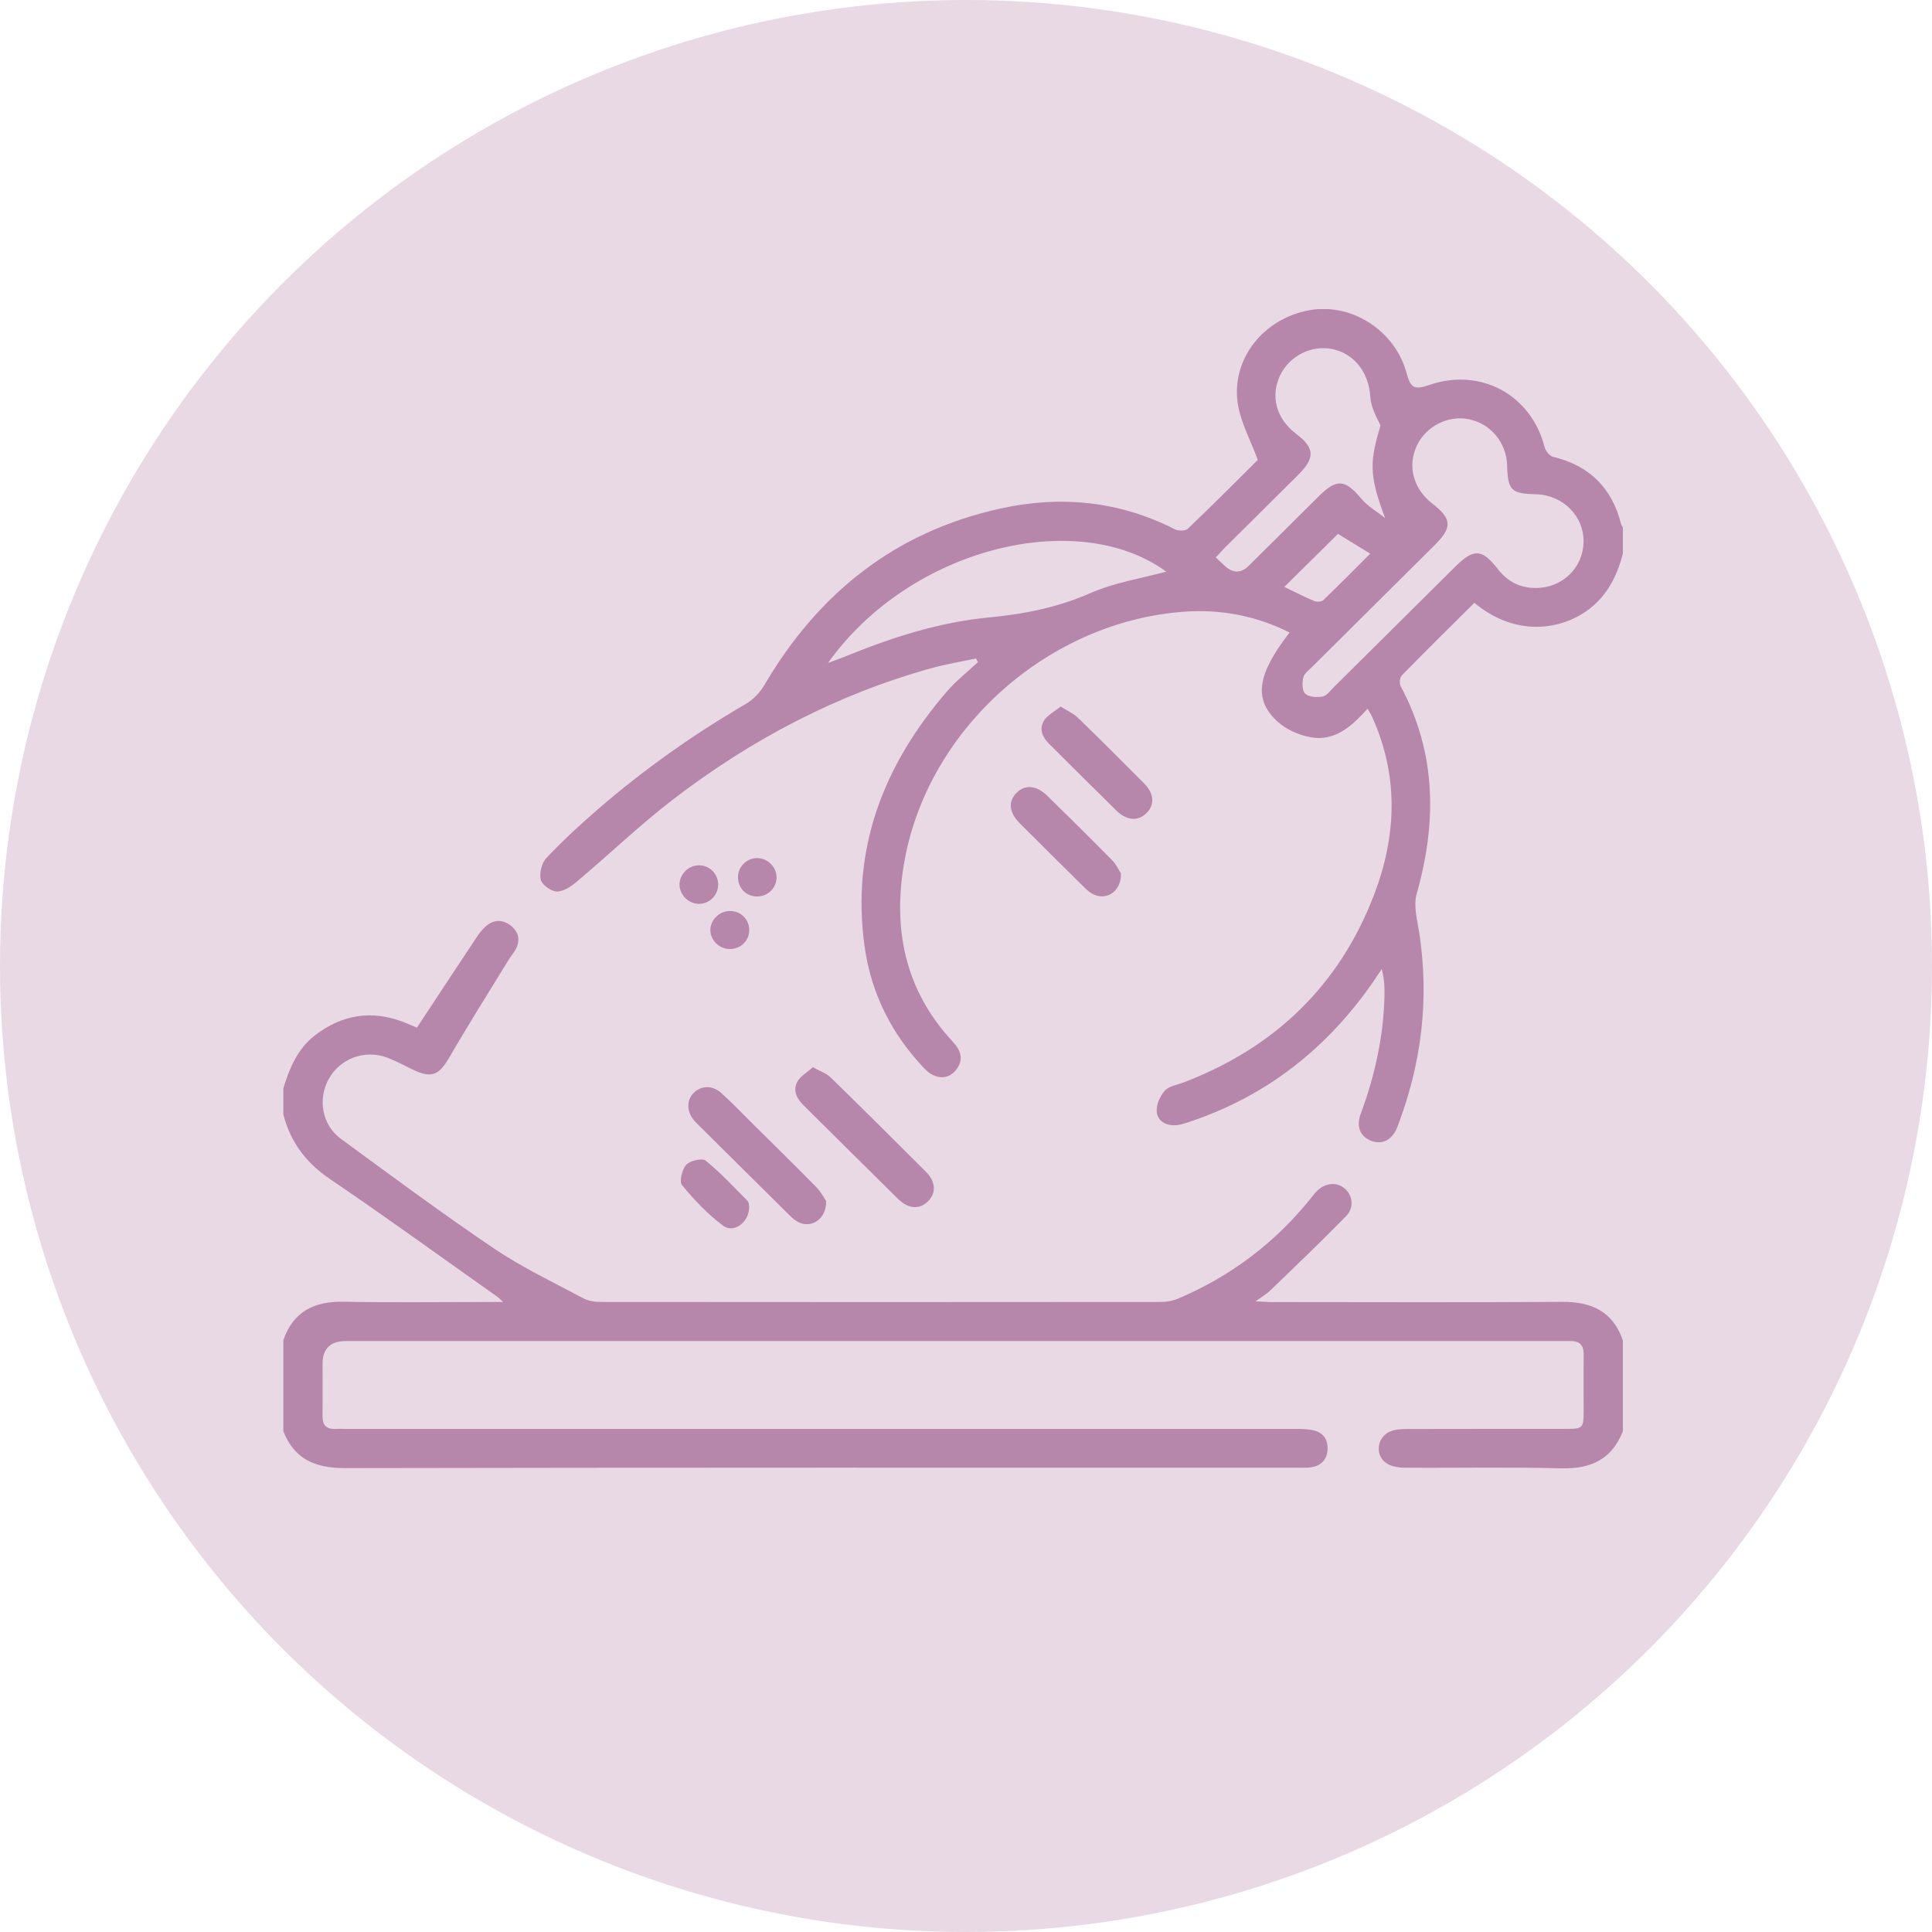
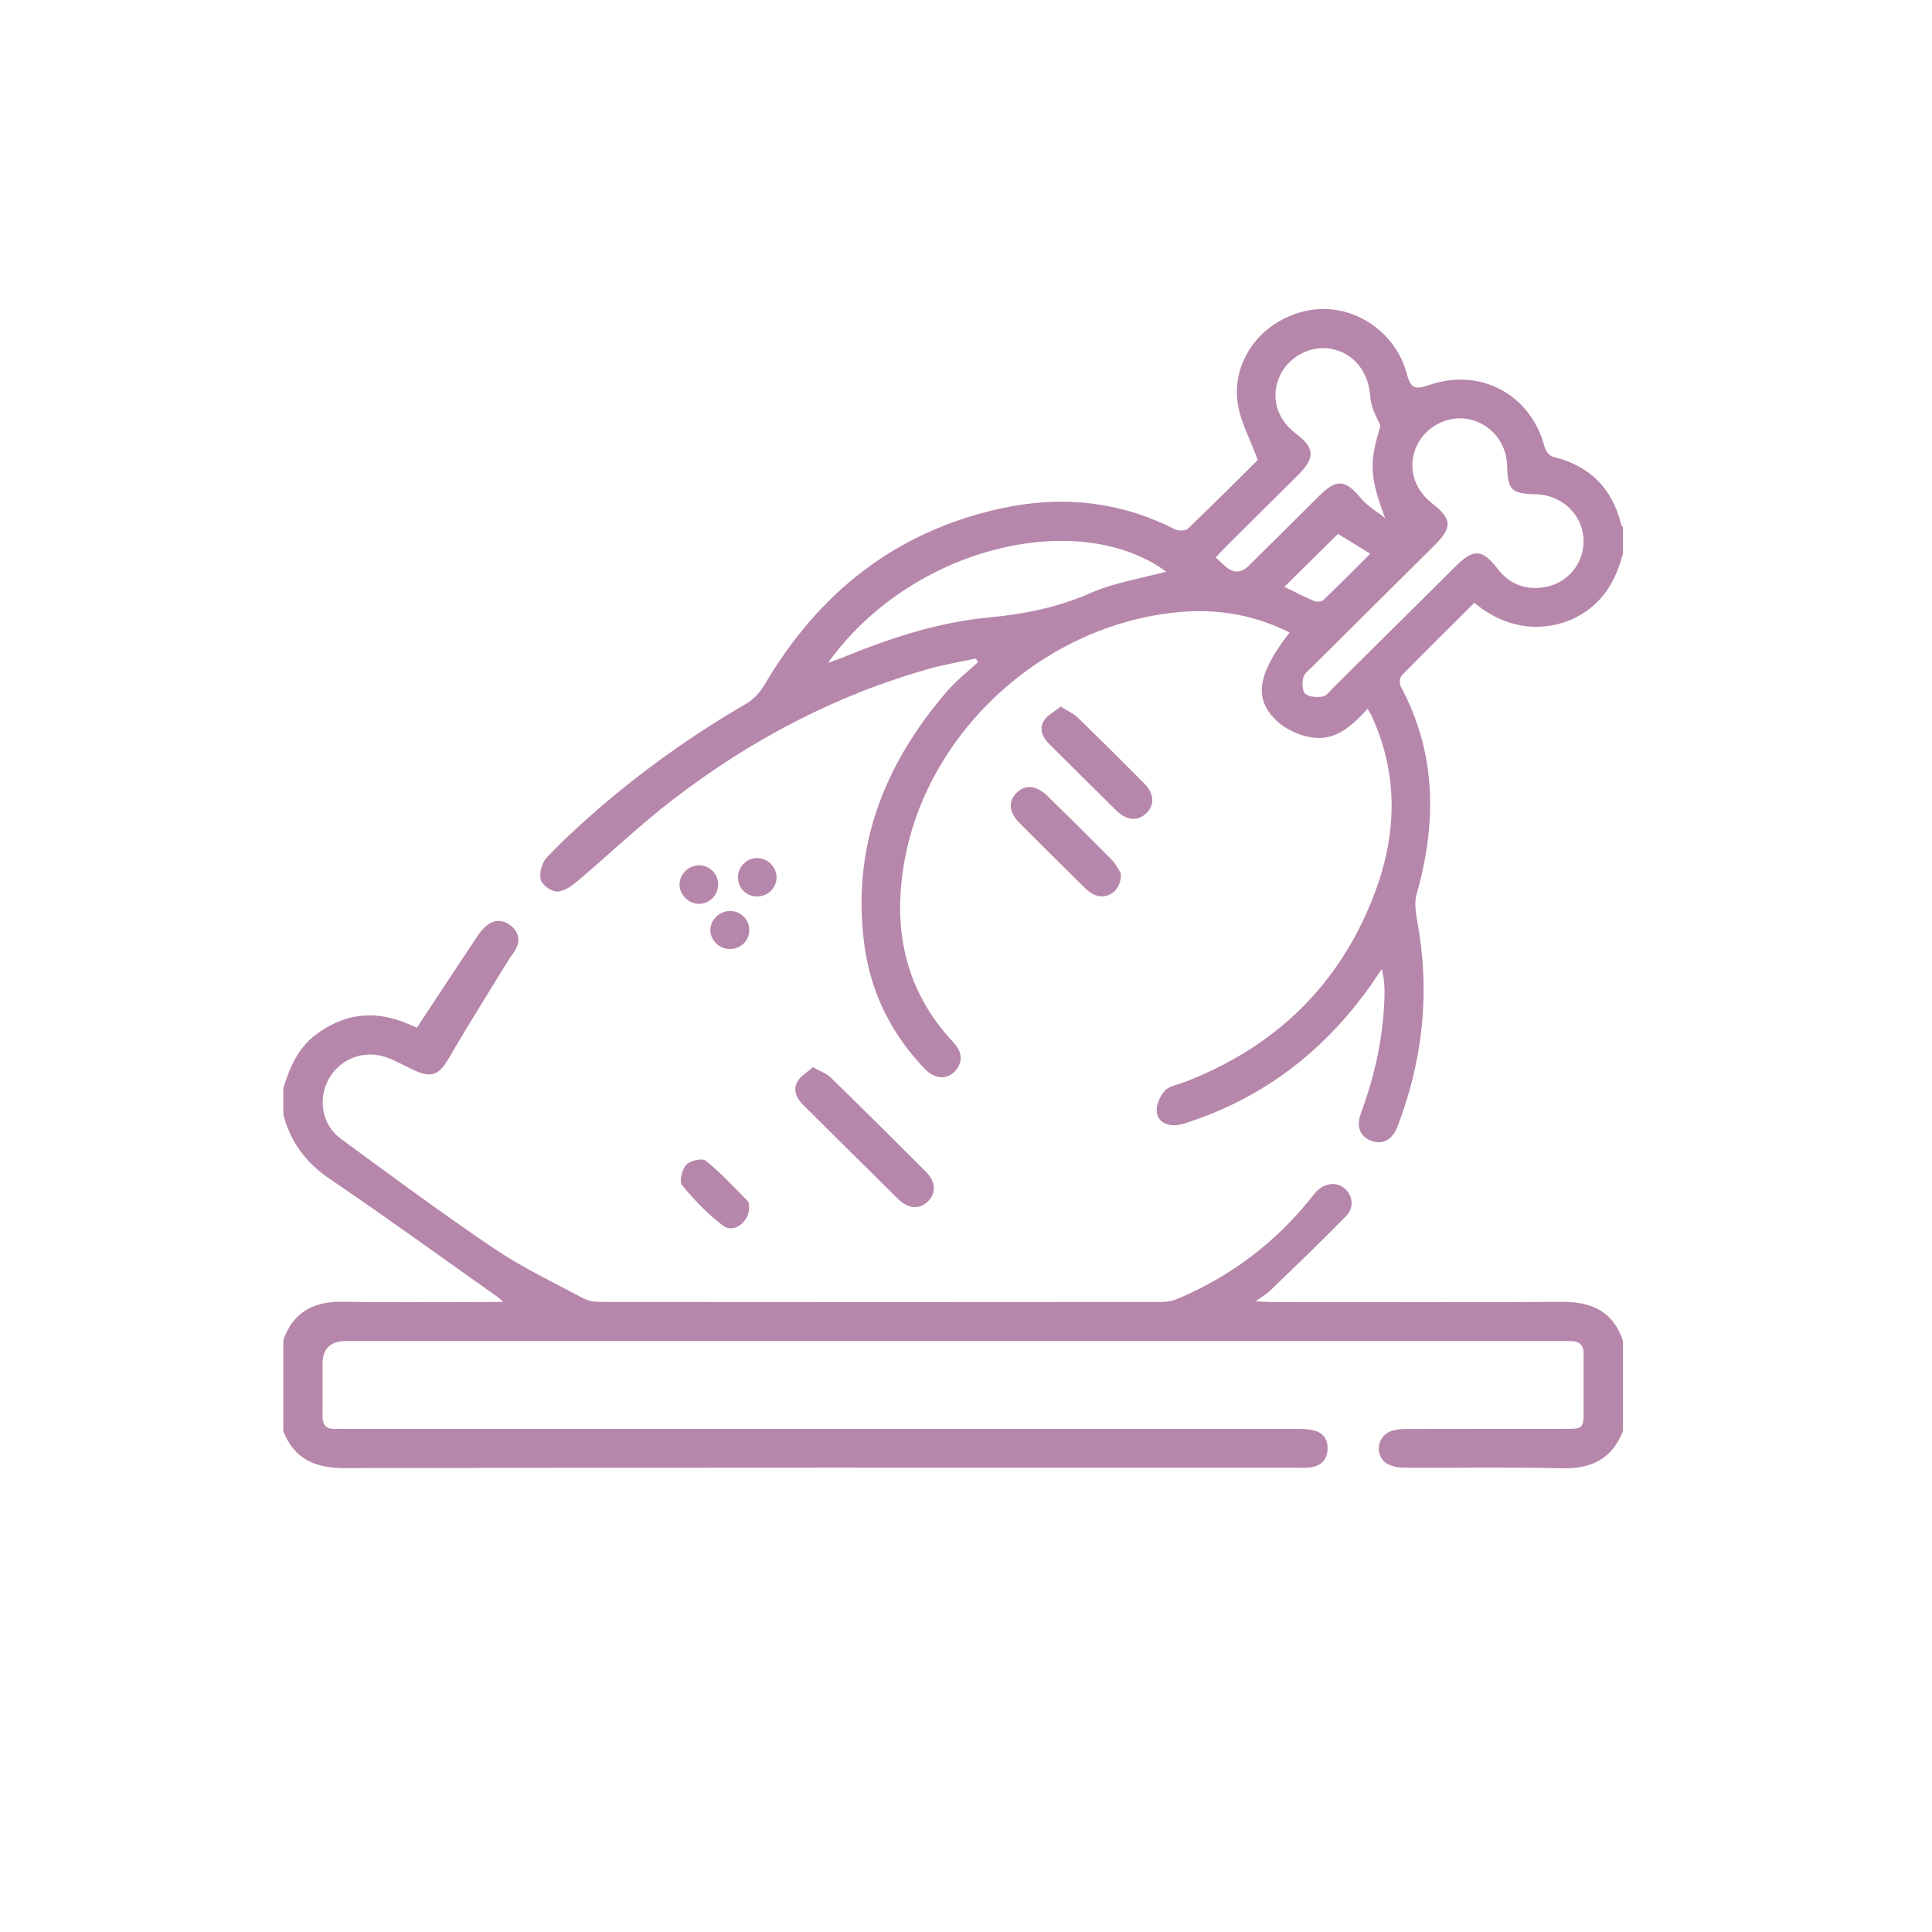
<svg xmlns="http://www.w3.org/2000/svg" width="75" height="75" viewBox="0 0 75 75" fill="none">
-   <circle cx="37.5" cy="37.5" r="37.5" fill="#E9D9E4" />
  <g clip-path="url(#clip0_1654_572)">
    <path d="M63 21.488C62.752 22.459 62.299 23.292 61.411 23.837C60.407 24.453 58.768 24.681 57.235 23.401C56.295 24.334 55.349 25.268 54.419 26.218C54.339 26.3 54.315 26.532 54.373 26.638C55.767 29.241 55.78 31.931 54.994 34.706C54.866 35.153 55.013 35.693 55.09 36.179C55.495 38.78 55.186 41.298 54.245 43.747C54.056 44.239 53.683 44.44 53.262 44.298C52.817 44.147 52.63 43.75 52.825 43.232C53.368 41.771 53.699 40.272 53.744 38.714C53.755 38.364 53.744 38.015 53.638 37.618C53.544 37.761 53.451 37.904 53.355 38.044C51.546 40.682 49.16 42.576 46.088 43.578C45.944 43.626 45.794 43.671 45.648 43.681C45.259 43.705 44.934 43.52 44.904 43.152C44.883 42.885 45.032 42.547 45.219 42.34C45.381 42.16 45.699 42.115 45.949 42.02C49.488 40.666 51.996 38.256 53.342 34.733C54.219 32.439 54.304 30.114 53.262 27.823C53.222 27.733 53.166 27.649 53.091 27.511C52.484 28.18 51.831 28.794 50.874 28.619C50.418 28.538 49.923 28.315 49.587 28.006C48.649 27.141 48.803 26.181 50.061 24.554C48.774 23.908 47.41 23.647 45.994 23.744C40.75 24.11 36.078 28.223 35.124 33.357C34.636 35.981 35.094 38.404 36.984 40.436C37.288 40.761 37.426 41.118 37.125 41.52C36.819 41.925 36.307 41.917 35.899 41.494C34.615 40.153 33.815 38.563 33.562 36.73C33.037 32.934 34.303 29.694 36.757 26.845C37.117 26.427 37.559 26.083 37.965 25.702C37.938 25.654 37.914 25.609 37.887 25.562C37.312 25.686 36.728 25.781 36.163 25.937C32.483 26.958 29.167 28.707 26.156 31.013C24.847 32.016 23.651 33.167 22.387 34.23C22.169 34.415 21.87 34.614 21.612 34.608C21.391 34.603 21.039 34.349 20.991 34.148C20.93 33.891 21.031 33.497 21.215 33.301C21.852 32.63 22.534 31.997 23.238 31.392C25.015 29.858 26.929 28.503 28.962 27.321C29.247 27.154 29.509 26.874 29.676 26.588C31.766 23.03 34.745 20.642 38.833 19.742C41.168 19.229 43.436 19.443 45.595 20.541C45.733 20.613 46.016 20.618 46.109 20.528C47.071 19.61 48.009 18.666 48.827 17.854C48.534 17.057 48.156 16.38 48.049 15.661C47.793 13.931 49.056 12.36 50.831 12.042C52.473 11.748 54.155 12.833 54.6 14.473C54.76 15.068 54.901 15.145 55.487 14.944C57.483 14.259 59.442 15.325 59.964 17.364C60.002 17.507 60.154 17.7 60.284 17.732C61.707 18.073 62.579 18.946 62.931 20.348C62.941 20.396 62.978 20.435 63.005 20.478V21.485L63 21.488ZM59.637 22.824C60.647 22.819 61.449 22.046 61.473 21.057C61.497 20.041 60.679 19.213 59.623 19.187C58.664 19.163 58.533 19.036 58.507 18.073C58.48 17.182 57.878 16.452 57.022 16.274C56.22 16.11 55.359 16.544 55.005 17.293C54.629 18.081 54.861 18.97 55.588 19.536C56.375 20.147 56.391 20.472 55.671 21.186C54.093 22.753 52.516 24.318 50.938 25.887C50.807 26.017 50.626 26.149 50.592 26.305C50.546 26.506 50.549 26.821 50.672 26.932C50.818 27.061 51.122 27.077 51.34 27.04C51.498 27.014 51.631 26.823 51.761 26.694C53.342 25.128 54.917 23.562 56.495 21.996C57.214 21.282 57.534 21.303 58.15 22.096C58.525 22.578 59.013 22.834 59.634 22.824H59.637ZM45.269 22.189C41.85 19.687 35.345 21.242 32.144 25.734C32.357 25.654 32.531 25.599 32.699 25.53C34.532 24.776 36.414 24.157 38.391 23.969C39.761 23.84 41.056 23.583 42.327 23.025C43.265 22.615 44.313 22.451 45.269 22.192V22.189ZM53.768 20.105C53.107 18.372 53.201 17.859 53.59 16.512C53.411 16.155 53.219 15.785 53.195 15.407C53.137 14.468 52.585 13.73 51.716 13.55C50.917 13.383 50.056 13.817 49.696 14.566C49.307 15.38 49.544 16.256 50.312 16.838C51.037 17.388 51.06 17.772 50.402 18.428C49.459 19.367 48.513 20.303 47.569 21.242C47.444 21.366 47.33 21.499 47.196 21.642C47.337 21.774 47.439 21.864 47.535 21.956C47.858 22.261 48.172 22.263 48.478 21.962C49.387 21.06 50.296 20.158 51.205 19.256C51.895 18.57 52.222 18.613 52.838 19.351C53.089 19.652 53.454 19.859 53.768 20.107V20.105ZM49.861 22.784C50.266 22.98 50.639 23.173 51.023 23.334C51.119 23.374 51.303 23.363 51.37 23.297C51.985 22.707 52.585 22.102 53.193 21.493C52.737 21.213 52.329 20.964 51.94 20.726C51.252 21.406 50.57 22.078 49.859 22.782L49.861 22.784Z" fill="#B786AB" />
    <path d="M63 55.561C62.574 56.646 61.766 57.029 60.612 57C58.582 56.947 56.551 56.992 54.52 56.976C54.28 56.976 53.998 56.926 53.809 56.794C53.355 56.479 53.462 55.767 53.979 55.564C54.176 55.487 54.408 55.474 54.624 55.474C56.689 55.469 58.755 55.471 60.82 55.469C61.438 55.469 61.476 55.429 61.476 54.802C61.476 54.064 61.468 53.323 61.478 52.585C61.484 52.223 61.324 52.056 60.964 52.059C60.828 52.059 60.692 52.059 60.559 52.059C44.851 52.059 29.144 52.059 13.436 52.059C12.827 52.059 12.522 52.353 12.522 52.94C12.522 53.612 12.53 54.284 12.519 54.955C12.514 55.312 12.658 55.492 13.031 55.471C13.183 55.463 13.335 55.471 13.487 55.471C25.759 55.471 38.032 55.471 50.301 55.471C50.536 55.471 50.778 55.474 51.005 55.529C51.383 55.625 51.559 55.897 51.535 56.281C51.511 56.669 51.285 56.897 50.906 56.958C50.709 56.99 50.501 56.976 50.299 56.976C37.994 56.976 25.687 56.968 13.383 56.992C12.234 56.992 11.421 56.643 10.998 55.556V52.027C11.384 50.916 12.194 50.509 13.345 50.533C15.203 50.57 17.061 50.543 18.921 50.543H19.531C19.392 50.416 19.36 50.377 19.32 50.35C17.148 48.816 14.998 47.253 12.796 45.761C11.864 45.129 11.272 44.322 10.998 43.258V42.251C11.24 41.457 11.555 40.703 12.242 40.179C13.274 39.394 14.406 39.203 15.632 39.664C15.835 39.74 16.032 39.83 16.184 39.894C16.965 38.711 17.729 37.547 18.5 36.389C18.593 36.249 18.694 36.111 18.817 35.997C19.129 35.698 19.486 35.667 19.824 35.929C20.141 36.175 20.211 36.511 20.008 36.873C19.925 37.018 19.811 37.145 19.726 37.291C18.963 38.537 18.183 39.772 17.452 41.034C17.042 41.74 16.762 41.872 16.032 41.526C15.696 41.367 15.371 41.185 15.024 41.055C14.158 40.73 13.199 41.092 12.759 41.891C12.327 42.671 12.503 43.674 13.228 44.205C15.2 45.65 17.164 47.107 19.19 48.475C20.274 49.207 21.474 49.773 22.633 50.395C22.83 50.501 23.084 50.541 23.31 50.541C30.57 50.548 37.829 50.548 45.089 50.541C45.302 50.541 45.528 50.498 45.723 50.416C47.77 49.551 49.489 48.252 50.88 46.525C50.954 46.433 51.024 46.337 51.106 46.253C51.431 45.917 51.882 45.869 52.194 46.131C52.511 46.396 52.583 46.872 52.255 47.21C51.293 48.197 50.293 49.147 49.305 50.104C49.174 50.231 49.009 50.324 48.742 50.517C49.035 50.53 49.206 50.546 49.377 50.546C53.134 50.546 56.889 50.564 60.647 50.538C61.798 50.53 62.614 50.919 63 52.035V55.564V55.561Z" fill="#B786AB" />
-     <path d="M32.072 46.628C32.083 47.321 31.505 47.692 31.004 47.448C30.87 47.385 30.75 47.279 30.644 47.173C29.445 45.988 28.251 44.8 27.054 43.613C27.006 43.565 26.958 43.518 26.918 43.465C26.646 43.115 26.657 42.69 26.939 42.415C27.225 42.139 27.662 42.124 27.995 42.425C28.408 42.798 28.792 43.2 29.186 43.592C30.023 44.422 30.868 45.248 31.694 46.089C31.872 46.271 31.995 46.512 32.072 46.626V46.628Z" fill="#B786AB" />
    <path d="M31.558 41.43C31.846 41.592 32.08 41.666 32.237 41.819C33.482 43.031 34.713 44.255 35.939 45.483C36.334 45.877 36.35 46.321 36.019 46.641C35.689 46.961 35.262 46.935 34.852 46.533C33.626 45.327 32.411 44.11 31.187 42.901C30.924 42.639 30.774 42.324 30.95 41.996C31.07 41.774 31.334 41.629 31.555 41.43H31.558Z" fill="#B786AB" />
    <path d="M43.516 33.905C43.535 34.616 42.938 34.981 42.42 34.704C42.303 34.64 42.197 34.55 42.103 34.458C41.264 33.63 40.424 32.802 39.593 31.966C39.164 31.535 39.127 31.114 39.465 30.776C39.795 30.445 40.238 30.482 40.664 30.9C41.506 31.725 42.346 32.553 43.172 33.394C43.34 33.564 43.444 33.796 43.513 33.907L43.516 33.905Z" fill="#B786AB" />
    <path d="M41.176 27.429C41.451 27.604 41.672 27.696 41.832 27.852C42.703 28.696 43.564 29.551 44.417 30.413C44.809 30.81 44.83 31.244 44.505 31.566C44.18 31.886 43.745 31.863 43.343 31.471C42.464 30.611 41.595 29.741 40.723 28.873C40.462 28.614 40.326 28.289 40.534 27.966C40.673 27.752 40.939 27.62 41.174 27.429H41.176Z" fill="#B786AB" />
    <path d="M29.082 46.858C29.088 47.44 28.493 47.89 28.078 47.586C27.478 47.144 26.953 46.583 26.476 46.007C26.361 45.866 26.476 45.395 26.641 45.216C26.788 45.054 27.262 44.948 27.395 45.057C27.979 45.53 28.493 46.086 29.021 46.62C29.082 46.681 29.072 46.808 29.085 46.858H29.082Z" fill="#B786AB" />
    <path d="M30.143 34.122C30.105 34.529 29.756 34.825 29.34 34.799C28.909 34.773 28.608 34.41 28.653 33.971C28.696 33.572 29.069 33.27 29.468 33.315C29.873 33.36 30.177 33.725 30.143 34.122Z" fill="#B786AB" />
    <path d="M27.118 33.59C27.515 33.58 27.859 33.897 27.878 34.296C27.899 34.722 27.571 35.077 27.15 35.087C26.759 35.098 26.404 34.77 26.38 34.378C26.356 33.971 26.7 33.601 27.118 33.59Z" fill="#B786AB" />
    <path d="M28.314 36.841C27.912 36.833 27.568 36.486 27.576 36.095C27.582 35.703 27.931 35.365 28.333 35.365C28.77 35.365 29.103 35.706 29.085 36.137C29.066 36.544 28.733 36.851 28.314 36.841Z" fill="#B786AB" />
  </g>
  <defs>
    <clipPath id="clip0_1654_572">
      <rect width="52" height="45" fill="white" transform="translate(11 12)" />
    </clipPath>
  </defs>
</svg>